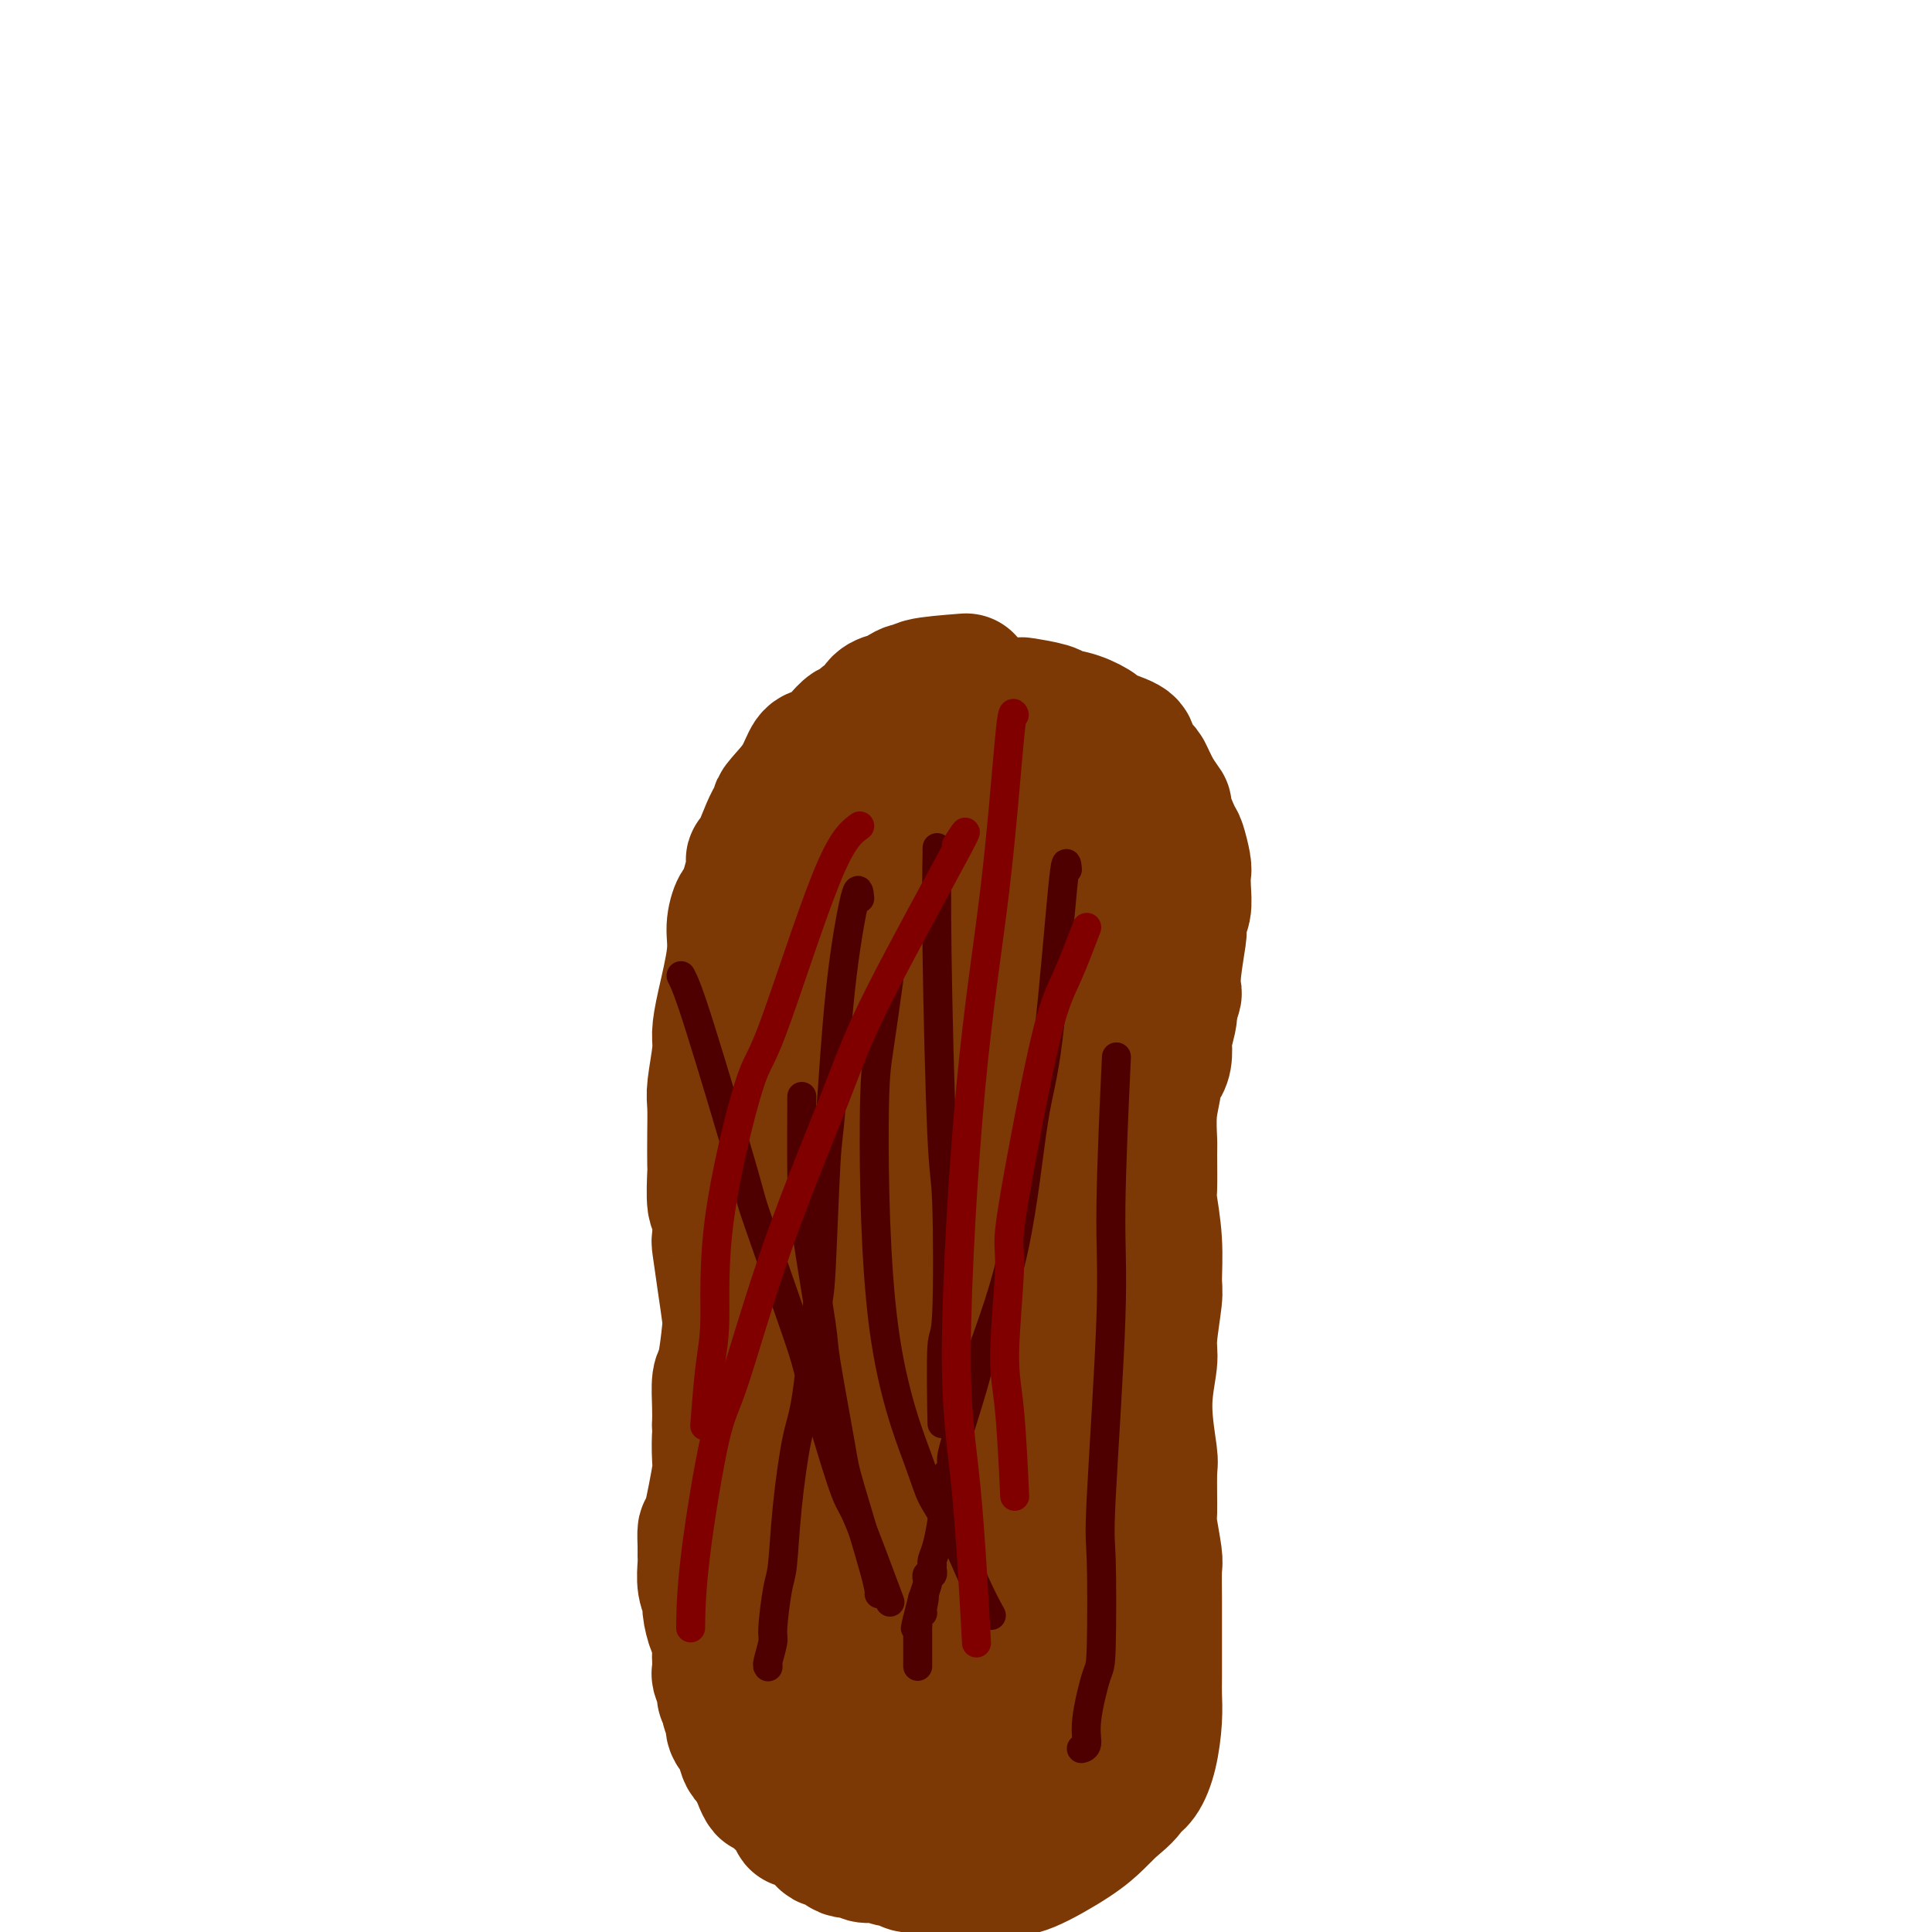
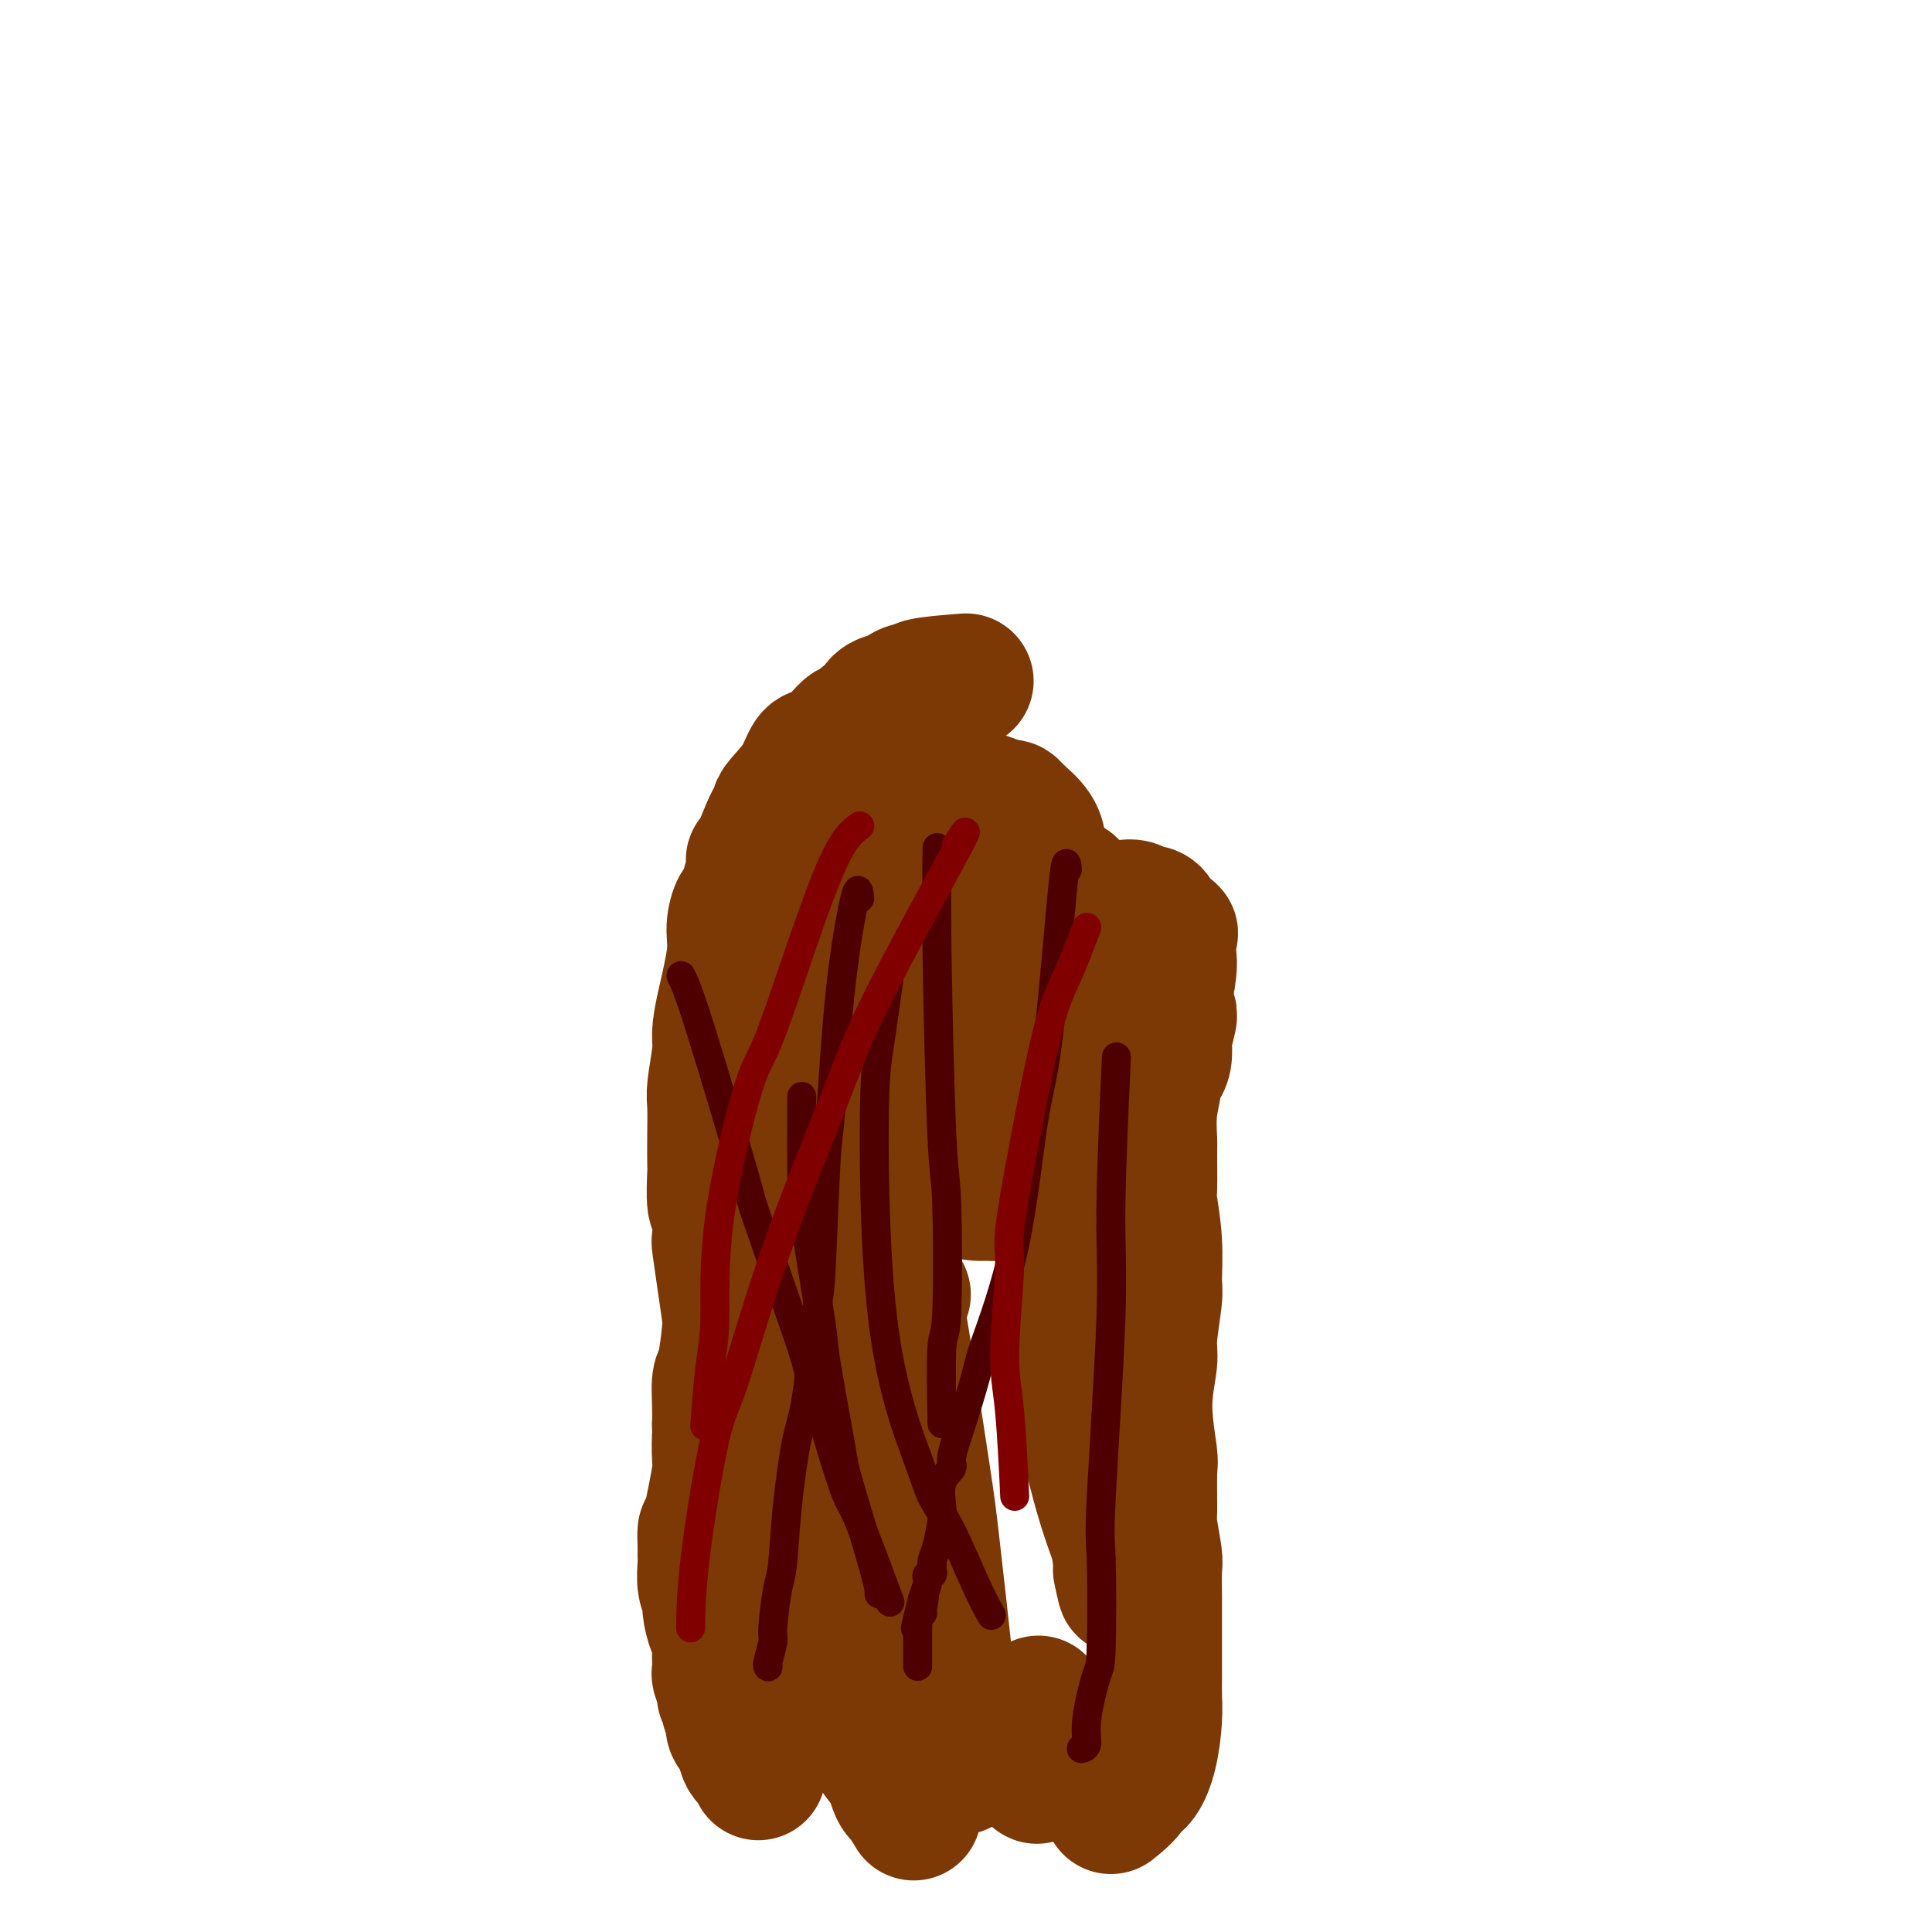
<svg xmlns="http://www.w3.org/2000/svg" viewBox="0 0 400 400" version="1.1">
  <g fill="none" stroke="#7C3805" stroke-width="28" stroke-linecap="round" stroke-linejoin="round">
    <path d="M200,141c-3.728,0.293 -7.456,0.586 -9,1c-1.544,0.414 -0.904,0.950 -1,1c-0.096,0.050 -0.928,-0.386 -2,0c-1.072,0.386 -2.384,1.594 -3,2c-0.616,0.406 -0.536,0.012 -1,0c-0.464,-0.012 -1.471,0.359 -2,1c-0.529,0.641 -0.580,1.552 -1,2c-0.420,0.448 -1.210,0.433 -2,1c-0.790,0.567 -1.580,1.714 -2,2c-0.420,0.286 -0.469,-0.291 -1,0c-0.531,0.291 -1.545,1.449 -2,2c-0.455,0.551 -0.351,0.496 -1,1c-0.649,0.504 -2.050,1.568 -3,2c-0.950,0.432 -1.448,0.232 -2,1c-0.552,0.768 -1.158,2.505 -2,4c-0.842,1.495 -1.921,2.747 -3,4" />
    <path d="M163,165c-3.089,3.321 -1.310,2.123 -1,2c0.310,-0.123 -0.849,0.828 -2,3c-1.151,2.172 -2.295,5.564 -3,7c-0.705,1.436 -0.973,0.915 -1,1c-0.027,0.085 0.185,0.775 0,2c-0.185,1.225 -0.768,2.983 -1,4c-0.232,1.017 -0.112,1.292 0,2c0.112,0.708 0.215,1.850 0,3c-0.215,1.150 -0.749,2.308 -1,3c-0.251,0.692 -0.218,0.920 0,2c0.218,1.080 0.620,3.014 1,4c0.380,0.986 0.736,1.024 1,2c0.264,0.976 0.436,2.888 1,4c0.564,1.112 1.521,1.422 2,2c0.479,0.578 0.480,1.422 1,3c0.520,1.578 1.559,3.888 2,5c0.441,1.112 0.283,1.026 1,2c0.717,0.974 2.310,3.009 3,4c0.690,0.991 0.478,0.938 1,2c0.522,1.062 1.777,3.238 3,5c1.223,1.762 2.415,3.110 3,4c0.585,0.890 0.562,1.324 1,2c0.438,0.676 1.337,1.596 2,2c0.663,0.404 1.088,0.293 2,1c0.912,0.707 2.309,2.231 3,3c0.691,0.769 0.674,0.783 1,1c0.326,0.217 0.995,0.635 2,1c1.005,0.365 2.348,0.675 3,1c0.652,0.325 0.615,0.664 1,1c0.385,0.336 1.193,0.668 2,1" />
    <path d="M190,244c2.759,1.343 2.655,0.202 3,0c0.345,-0.202 1.137,0.535 2,1c0.863,0.465 1.796,0.656 3,1c1.204,0.344 2.678,0.840 4,1c1.322,0.160 2.491,-0.016 3,0c0.509,0.016 0.357,0.224 1,0c0.643,-0.224 2.079,-0.881 3,-1c0.921,-0.119 1.325,0.300 2,0c0.675,-0.300 1.620,-1.318 3,-2c1.380,-0.682 3.195,-1.028 4,-1c0.805,0.028 0.600,0.428 1,0c0.400,-0.428 1.405,-1.686 2,-2c0.595,-0.314 0.779,0.315 1,0c0.221,-0.315 0.479,-1.575 1,-2c0.521,-0.425 1.304,-0.016 2,0c0.696,0.016 1.304,-0.361 2,-1c0.696,-0.639 1.480,-1.538 2,-2c0.520,-0.462 0.777,-0.485 1,-1c0.223,-0.515 0.413,-1.522 1,-2c0.587,-0.478 1.572,-0.426 2,-1c0.428,-0.574 0.300,-1.774 1,-3c0.700,-1.226 2.230,-2.476 3,-3c0.770,-0.524 0.781,-0.320 1,-1c0.219,-0.680 0.646,-2.245 1,-3c0.354,-0.755 0.634,-0.700 1,-1c0.366,-0.300 0.816,-0.956 1,-2c0.184,-1.044 0.101,-2.476 0,-3c-0.101,-0.524 -0.219,-0.141 0,-1c0.219,-0.859 0.777,-2.960 1,-4c0.223,-1.040 0.112,-1.020 0,-1" />
-     <path d="M242,210c0.377,-2.274 0.819,-3.459 1,-4c0.181,-0.541 0.100,-0.439 0,-1c-0.100,-0.561 -0.219,-1.787 0,-4c0.219,-2.213 0.777,-5.414 1,-7c0.223,-1.586 0.112,-1.556 0,-2c-0.112,-0.444 -0.225,-1.363 0,-2c0.225,-0.637 0.789,-0.994 1,-2c0.211,-1.006 0.069,-2.661 0,-4c-0.069,-1.339 -0.065,-2.363 0,-3c0.065,-0.637 0.191,-0.887 0,-2c-0.191,-1.113 -0.698,-3.090 -1,-4c-0.302,-0.910 -0.400,-0.752 -1,-2c-0.600,-1.248 -1.704,-3.901 -2,-5c-0.296,-1.099 0.214,-0.644 0,-1c-0.214,-0.356 -1.152,-1.523 -2,-3c-0.848,-1.477 -1.605,-3.264 -2,-4c-0.395,-0.736 -0.429,-0.420 -1,-1c-0.571,-0.580 -1.681,-2.057 -2,-3c-0.319,-0.943 0.153,-1.352 -1,-2c-1.153,-0.648 -3.929,-1.535 -5,-2c-1.071,-0.465 -0.436,-0.507 -1,-1c-0.564,-0.493 -2.328,-1.438 -4,-2c-1.672,-0.562 -3.251,-0.740 -4,-1c-0.749,-0.260 -0.667,-0.602 -2,-1c-1.333,-0.398 -4.081,-0.851 -5,-1c-0.919,-0.149 -0.008,0.005 -2,0c-1.992,-0.005 -6.887,-0.170 -11,0c-4.113,0.170 -7.443,0.674 -9,1c-1.557,0.326 -1.342,0.472 -3,1c-1.658,0.528 -5.188,1.436 -7,2c-1.812,0.564 -1.906,0.782 -2,1" />
    <path d="M178,151c-5.704,1.378 -2.964,2.324 -2,3c0.964,0.676 0.154,1.082 0,1c-0.154,-0.082 0.350,-0.651 0,1c-0.350,1.651 -1.555,5.521 -2,8c-0.445,2.479 -0.131,3.568 0,6c0.131,2.432 0.078,6.207 0,8c-0.078,1.793 -0.180,1.605 0,3c0.180,1.395 0.641,4.373 1,6c0.359,1.627 0.614,1.904 1,4c0.386,2.096 0.901,6.010 2,10c1.099,3.990 2.781,8.058 4,10c1.219,1.942 1.976,1.760 3,3c1.024,1.240 2.317,3.901 3,5c0.683,1.099 0.756,0.637 1,1c0.244,0.363 0.658,1.553 1,2c0.342,0.447 0.611,0.151 1,0c0.389,-0.151 0.896,-0.156 1,0c0.104,0.156 -0.197,0.474 0,0c0.197,-0.474 0.890,-1.742 2,-3c1.110,-1.258 2.636,-2.508 3,-3c0.364,-0.492 -0.436,-0.226 1,-3c1.436,-2.774 5.106,-8.589 7,-12c1.894,-3.411 2.010,-4.417 3,-6c0.990,-1.583 2.854,-3.742 4,-6c1.146,-2.258 1.574,-4.613 2,-6c0.426,-1.387 0.849,-1.805 1,-3c0.151,-1.195 0.030,-3.166 0,-4c-0.030,-0.834 0.030,-0.532 0,-1c-0.030,-0.468 -0.152,-1.705 -1,-3c-0.848,-1.295 -2.424,-2.647 -4,-4" />
    <path d="M210,168c-0.939,-1.352 -0.787,-0.732 -2,-1c-1.213,-0.268 -3.791,-1.422 -6,-2c-2.209,-0.578 -4.048,-0.578 -6,-1c-1.952,-0.422 -4.015,-1.267 -5,-1c-0.985,0.267 -0.891,1.646 -1,1c-0.109,-0.646 -0.422,-3.315 0,0c0.422,3.315 1.580,12.615 2,17c0.420,4.385 0.102,3.855 0,6c-0.102,2.145 0.012,6.966 1,11c0.988,4.034 2.850,7.281 4,9c1.150,1.719 1.590,1.911 3,3c1.410,1.089 3.792,3.076 5,4c1.208,0.924 1.241,0.783 2,1c0.759,0.217 2.244,0.790 3,1c0.756,0.210 0.784,0.058 1,0c0.216,-0.058 0.620,-0.022 1,0c0.380,0.022 0.735,0.030 1,0c0.265,-0.030 0.439,-0.099 1,-1c0.561,-0.901 1.508,-2.634 3,-4c1.492,-1.366 3.528,-2.367 5,-5c1.472,-2.633 2.381,-6.900 3,-10c0.619,-3.100 0.948,-5.032 1,-6c0.052,-0.968 -0.172,-0.971 -1,-2c-0.828,-1.029 -2.262,-3.085 -3,-4c-0.738,-0.915 -0.782,-0.690 -2,-1c-1.218,-0.310 -3.609,-1.155 -6,-2" />
    <path d="M214,181c-2.682,-1.494 -3.388,-0.729 -4,-1c-0.612,-0.271 -1.131,-1.579 -2,-2c-0.869,-0.421 -2.089,0.044 -3,0c-0.911,-0.044 -1.512,-0.598 -2,0c-0.488,0.598 -0.863,2.346 -1,3c-0.137,0.654 -0.037,0.212 0,2c0.037,1.788 0.011,5.805 0,8c-0.011,2.195 -0.006,2.567 1,5c1.006,2.433 3.014,6.926 4,9c0.986,2.074 0.950,1.730 2,3c1.050,1.270 3.184,4.155 6,6c2.816,1.845 6.312,2.650 8,3c1.688,0.350 1.566,0.245 3,0c1.434,-0.245 4.423,-0.630 6,-1c1.577,-0.370 1.742,-0.727 3,-2c1.258,-1.273 3.608,-3.464 5,-6c1.392,-2.536 1.826,-5.418 2,-7c0.174,-1.582 0.089,-1.862 0,-3c-0.089,-1.138 -0.184,-3.132 0,-4c0.184,-0.868 0.645,-0.610 0,-1c-0.645,-0.390 -2.395,-1.429 -3,-2c-0.605,-0.571 -0.065,-0.676 0,-1c0.065,-0.324 -0.344,-0.867 -1,-1c-0.656,-0.133 -1.557,0.145 -2,0c-0.443,-0.145 -0.427,-0.713 -1,-1c-0.573,-0.287 -1.737,-0.292 -2,0c-0.263,0.292 0.373,0.882 0,1c-0.373,0.118 -1.754,-0.238 -3,0c-1.246,0.238 -2.356,1.068 -4,2c-1.644,0.932 -3.822,1.966 -6,3" />
    <path d="M220,194c-3.940,2.762 -7.290,6.666 -9,9c-1.710,2.334 -1.779,3.098 -3,5c-1.221,1.902 -3.592,4.941 -5,8c-1.408,3.059 -1.852,6.139 -2,8c-0.148,1.861 0.001,2.501 0,3c-0.001,0.499 -0.150,0.855 0,1c0.150,0.145 0.601,0.080 1,0c0.399,-0.080 0.746,-0.176 1,0c0.254,0.176 0.415,0.624 1,0c0.585,-0.624 1.596,-2.321 2,-3c0.404,-0.679 0.202,-0.339 0,0" />
    <path d="M185,213c0.000,0.000 0.100,0.100 0.1,0.1" />
    <path d="M154,188c-0.295,-0.341 -0.591,-0.681 -1,0c-0.409,0.681 -0.932,2.384 -1,4c-0.068,1.616 0.318,3.146 0,6c-0.318,2.854 -1.339,7.030 -2,10c-0.661,2.970 -0.962,4.732 -1,6c-0.038,1.268 0.186,2.043 0,4c-0.186,1.957 -0.782,5.097 -1,7c-0.218,1.903 -0.060,2.570 0,4c0.060,1.430 0.020,3.622 0,6c-0.020,2.378 -0.019,4.943 0,6c0.019,1.057 0.057,0.607 0,2c-0.057,1.393 -0.209,4.628 0,6c0.209,1.372 0.777,0.882 1,2c0.223,1.118 0.099,3.845 0,5c-0.099,1.155 -0.173,0.736 0,2c0.173,1.264 0.593,4.209 1,7c0.407,2.791 0.803,5.429 1,7c0.197,1.571 0.197,2.076 0,4c-0.197,1.924 -0.589,5.268 -1,7c-0.411,1.732 -0.841,1.851 -1,3c-0.159,1.149 -0.045,3.328 0,5c0.045,1.672 0.023,2.836 0,4" />
    <path d="M149,295c0.162,11.273 0.068,4.454 0,3c-0.068,-1.454 -0.109,2.457 0,4c0.109,1.543 0.369,0.717 0,3c-0.369,2.283 -1.367,7.674 -2,10c-0.633,2.326 -0.903,1.588 -1,2c-0.097,0.412 -0.022,1.973 0,3c0.022,1.027 -0.009,1.519 0,2c0.009,0.481 0.058,0.952 0,2c-0.058,1.048 -0.222,2.674 0,4c0.222,1.326 0.830,2.351 1,3c0.170,0.649 -0.098,0.921 0,2c0.098,1.079 0.562,2.966 1,4c0.438,1.034 0.850,1.216 1,2c0.150,0.784 0.039,2.169 0,3c-0.039,0.831 -0.006,1.109 0,1c0.006,-0.109 -0.013,-0.606 0,0c0.013,0.606 0.060,2.314 0,3c-0.060,0.686 -0.226,0.351 0,1c0.226,0.649 0.844,2.282 1,3c0.156,0.718 -0.151,0.521 0,1c0.151,0.479 0.759,1.633 1,2c0.241,0.367 0.115,-0.054 0,0c-0.115,0.054 -0.219,0.582 0,1c0.219,0.418 0.762,0.725 1,1c0.238,0.275 0.171,0.516 0,1c-0.171,0.484 -0.445,1.210 0,2c0.445,0.790 1.608,1.646 2,2c0.392,0.354 0.012,0.208 0,1c-0.012,0.792 0.343,2.521 1,3c0.657,0.479 1.616,-0.292 2,0c0.384,0.292 0.192,1.646 0,3" />
-     <path d="M157,367c2.155,6.217 2.041,2.258 2,1c-0.041,-1.258 -0.009,0.184 0,1c0.009,0.816 -0.006,1.007 1,2c1.006,0.993 3.033,2.790 4,4c0.967,1.210 0.874,1.835 1,2c0.126,0.165 0.471,-0.130 1,0c0.529,0.130 1.243,0.684 2,1c0.757,0.316 1.559,0.395 2,1c0.441,0.605 0.523,1.735 1,2c0.477,0.265 1.350,-0.335 2,0c0.650,0.335 1.075,1.605 2,2c0.925,0.395 2.348,-0.086 3,0c0.652,0.086 0.532,0.740 1,1c0.468,0.260 1.525,0.126 2,0c0.475,-0.126 0.368,-0.244 1,0c0.632,0.244 2.003,0.849 3,1c0.997,0.151 1.619,-0.152 2,0c0.381,0.152 0.520,0.758 1,1c0.480,0.242 1.300,0.121 2,0c0.700,-0.121 1.280,-0.243 2,0c0.720,0.243 1.580,0.851 2,1c0.420,0.149 0.402,-0.160 1,0c0.598,0.160 1.814,0.789 3,1c1.186,0.211 2.344,0.002 3,0c0.656,-0.002 0.812,0.201 2,0c1.188,-0.201 3.410,-0.805 5,-1c1.590,-0.195 2.550,0.020 5,-1c2.450,-1.020 6.390,-3.275 9,-5c2.610,-1.725 3.888,-2.922 5,-4c1.112,-1.078 2.056,-2.039 3,-3" />
    <path d="M230,374c3.443,-2.697 3.549,-3.439 4,-4c0.451,-0.561 1.245,-0.940 2,-2c0.755,-1.060 1.470,-2.802 2,-5c0.530,-2.198 0.874,-4.851 1,-7c0.126,-2.149 0.034,-3.794 0,-5c-0.034,-1.206 -0.009,-1.973 0,-4c0.009,-2.027 0.004,-5.316 0,-7c-0.004,-1.684 -0.005,-1.765 0,-3c0.005,-1.235 0.015,-3.623 0,-6c-0.015,-2.377 -0.057,-4.742 0,-6c0.057,-1.258 0.213,-1.409 0,-3c-0.213,-1.591 -0.794,-4.624 -1,-6c-0.206,-1.376 -0.037,-1.096 0,-3c0.037,-1.904 -0.058,-5.992 0,-8c0.058,-2.008 0.268,-1.935 0,-4c-0.268,-2.065 -1.014,-6.268 -1,-10c0.014,-3.732 0.789,-6.994 1,-9c0.211,-2.006 -0.144,-2.755 0,-5c0.144,-2.245 0.785,-5.986 1,-8c0.215,-2.014 0.005,-2.302 0,-4c-0.005,-1.698 0.195,-4.808 0,-8c-0.195,-3.192 -0.785,-6.467 -1,-8c-0.215,-1.533 -0.054,-1.325 0,-3c0.054,-1.675 0.000,-5.233 0,-7c-0.000,-1.767 0.052,-1.743 0,-3c-0.052,-1.257 -0.210,-3.795 0,-6c0.210,-2.205 0.788,-4.075 1,-6c0.212,-1.925 0.057,-3.903 0,-5c-0.057,-1.097 -0.016,-1.313 0,-2c0.016,-0.687 0.008,-1.843 0,-3" />
-     <path d="M239,214c0.000,-22.638 0.000,-8.233 0,-4c0.000,4.233 0.000,-1.707 0,-4c0.000,-2.293 0.000,-0.940 0,-1c0.000,-0.060 -0.000,-1.531 0,-2c0.000,-0.469 0.000,0.066 0,0c-0.000,-0.066 0.000,-0.733 0,-1c0.000,-0.267 0.000,-0.133 0,0" />
    <path d="M158,236c-0.200,-1.479 -0.399,-2.957 1,1c1.399,3.957 4.398,13.350 7,22c2.602,8.650 4.808,16.556 6,20c1.192,3.444 1.369,2.428 2,6c0.631,3.572 1.715,11.734 2,16c0.285,4.266 -0.229,4.635 0,8c0.229,3.365 1.202,9.725 2,17c0.798,7.275 1.423,15.463 2,20c0.577,4.537 1.107,5.423 2,9c0.893,3.577 2.147,9.847 3,13c0.853,3.153 1.303,3.190 2,4c0.697,0.810 1.642,2.393 2,3c0.358,0.607 0.130,0.238 0,0c-0.130,-0.238 -0.164,-0.346 -1,-2c-0.836,-1.654 -2.476,-4.853 -4,-7c-1.524,-2.147 -2.932,-3.240 -5,-8c-2.068,-4.760 -4.797,-13.186 -6,-21c-1.203,-7.814 -0.882,-15.014 -1,-23c-0.118,-7.986 -0.677,-16.757 -1,-25c-0.323,-8.243 -0.411,-15.957 -1,-22c-0.589,-6.043 -1.677,-10.414 -2,-13c-0.323,-2.586 0.121,-3.386 0,-4c-0.121,-0.614 -0.806,-1.041 -1,-1c-0.194,0.041 0.101,0.549 0,0c-0.101,-0.549 -0.600,-2.157 0,2c0.600,4.157 2.300,14.078 4,24" />
    <path d="M171,275c1.305,10.636 3.068,24.724 4,32c0.932,7.276 1.034,7.738 1,13c-0.034,5.262 -0.205,15.325 0,20c0.205,4.675 0.787,3.963 1,5c0.213,1.037 0.057,3.825 0,5c-0.057,1.175 -0.016,0.738 0,-1c0.016,-1.738 0.007,-4.778 0,-7c-0.007,-2.222 -0.013,-3.627 0,-10c0.013,-6.373 0.046,-17.714 0,-24c-0.046,-6.286 -0.170,-7.516 0,-13c0.170,-5.484 0.634,-15.222 1,-20c0.366,-4.778 0.634,-4.596 1,-6c0.366,-1.404 0.831,-4.393 2,-4c1.169,0.393 3.041,4.169 4,6c0.959,1.831 1.006,1.717 2,8c0.994,6.283 2.936,18.961 4,26c1.064,7.039 1.248,8.437 2,15c0.752,6.563 2.070,18.289 3,27c0.930,8.711 1.473,14.407 2,17c0.527,2.593 1.038,2.084 1,1c-0.038,-1.084 -0.626,-2.742 -1,-4c-0.374,-1.258 -0.534,-2.117 -2,-9c-1.466,-6.883 -4.237,-19.789 -6,-27c-1.763,-7.211 -2.517,-8.726 -4,-15c-1.483,-6.274 -3.693,-17.305 -5,-26c-1.307,-8.695 -1.709,-15.054 -2,-18c-0.291,-2.946 -0.470,-2.480 0,-3c0.470,-0.520 1.588,-2.024 2,-3c0.412,-0.976 0.118,-1.422 1,0c0.882,1.422 2.941,4.711 5,8" />
-     <path d="M187,268c2.404,5.889 5.413,16.611 7,23c1.587,6.389 1.751,8.446 3,16c1.249,7.554 3.582,20.604 5,31c1.418,10.396 1.922,18.138 2,21c0.078,2.862 -0.270,0.843 -1,-1c-0.730,-1.843 -1.844,-3.512 -4,-11c-2.156,-7.488 -5.356,-20.795 -7,-28c-1.644,-7.205 -1.732,-8.308 -2,-15c-0.268,-6.692 -0.717,-18.974 -1,-25c-0.283,-6.026 -0.402,-5.795 0,-8c0.402,-2.205 1.324,-6.844 2,-9c0.676,-2.156 1.107,-1.827 2,-1c0.893,0.827 2.248,2.152 5,10c2.752,7.848 6.900,22.220 9,30c2.100,7.780 2.151,8.967 4,15c1.849,6.033 5.495,16.912 7,22c1.505,5.088 0.870,4.384 1,5c0.130,0.616 1.027,2.550 1,0c-0.027,-2.550 -0.977,-9.585 -2,-14c-1.023,-4.415 -2.118,-6.210 -4,-14c-1.882,-7.790 -4.552,-21.576 -6,-29c-1.448,-7.424 -1.674,-8.487 -2,-13c-0.326,-4.513 -0.753,-12.477 0,-16c0.753,-3.523 2.687,-2.606 4,-3c1.313,-0.394 2.005,-2.099 4,1c1.995,3.099 5.291,11.002 7,16c1.709,4.998 1.829,7.092 3,13c1.171,5.908 3.392,15.629 5,23c1.608,7.371 2.602,12.392 3,15c0.398,2.608 0.199,2.804 0,3" />
    <path d="M232,325c1.702,8.040 0.456,1.141 0,-2c-0.456,-3.141 -0.122,-2.522 -1,-5c-0.878,-2.478 -2.967,-8.052 -5,-17c-2.033,-8.948 -4.010,-21.269 -5,-27c-0.990,-5.731 -0.995,-4.871 -1,-5c-0.005,-0.129 -0.012,-1.248 0,-2c0.012,-0.752 0.041,-1.137 0,-1c-0.041,0.137 -0.152,0.796 0,1c0.152,0.204 0.569,-0.047 1,2c0.431,2.047 0.877,6.392 2,13c1.123,6.608 2.924,15.478 4,20c1.076,4.522 1.428,4.695 2,6c0.572,1.305 1.366,3.742 2,5c0.634,1.258 1.108,1.336 1,0c-0.108,-1.336 -0.799,-4.085 -1,-6c-0.201,-1.915 0.089,-2.996 -1,-8c-1.089,-5.004 -3.556,-13.930 -5,-20c-1.444,-6.070 -1.864,-9.282 -2,-11c-0.136,-1.718 0.012,-1.941 0,-2c-0.012,-0.059 -0.185,0.045 0,1c0.185,0.955 0.726,2.761 2,6c1.274,3.239 3.280,7.909 4,10c0.720,2.091 0.156,1.601 1,3c0.844,1.399 3.098,4.685 4,6c0.902,1.315 0.451,0.657 0,0" />
    <path d="M215,360c-0.392,0.483 -0.785,0.966 -1,2c-0.215,1.034 -0.254,2.620 0,4c0.254,1.380 0.800,2.555 1,1c0.200,-1.555 0.054,-5.839 0,-8c-0.054,-2.161 -0.014,-2.197 0,-3c0.014,-0.803 0.004,-2.372 0,-3c-0.004,-0.628 -0.002,-0.314 0,0" />
  </g>
  <g fill="none" stroke="#4E0000" stroke-width="6" stroke-linecap="round" stroke-linejoin="round">
    <path d="M178,186c-0.137,-1.437 -0.275,-2.875 -1,0c-0.725,2.875 -2.039,10.062 -3,19c-0.961,8.938 -1.570,19.626 -2,25c-0.430,5.374 -0.681,5.434 -1,11c-0.319,5.566 -0.705,16.640 -1,22c-0.295,5.360 -0.499,5.008 -1,9c-0.501,3.992 -1.300,12.327 -2,17c-0.700,4.673 -1.302,5.683 -2,9c-0.698,3.317 -1.492,8.941 -2,14c-0.508,5.059 -0.728,9.552 -1,12c-0.272,2.448 -0.595,2.852 -1,5c-0.405,2.148 -0.893,6.041 -1,8c-0.107,1.959 0.168,1.985 0,3c-0.168,1.015 -0.777,3.018 -1,4c-0.223,0.982 -0.060,0.944 0,1c0.060,0.056 0.016,0.207 0,0c-0.016,-0.207 -0.005,-0.774 0,-1c0.005,-0.226 0.002,-0.113 0,0" />
    <path d="M221,180c-0.154,-1.475 -0.308,-2.949 -1,4c-0.692,6.949 -1.924,22.323 -3,31c-1.076,8.677 -1.998,10.658 -3,17c-1.002,6.342 -2.085,17.044 -4,26c-1.915,8.956 -4.661,16.165 -6,20c-1.339,3.835 -1.271,4.298 -2,7c-0.729,2.702 -2.255,7.645 -3,10c-0.745,2.355 -0.707,2.122 -1,3c-0.293,0.878 -0.915,2.865 -1,4c-0.085,1.135 0.367,1.416 0,2c-0.367,0.584 -1.552,1.469 -2,3c-0.448,1.531 -0.158,3.707 0,5c0.158,1.293 0.186,1.704 0,3c-0.186,1.296 -0.586,3.476 -1,5c-0.414,1.524 -0.843,2.393 -1,3c-0.157,0.607 -0.041,0.951 0,1c0.041,0.049 0.007,-0.198 0,0c-0.007,0.198 0.012,0.841 0,1c-0.012,0.159 -0.055,-0.166 0,0c0.055,0.166 0.208,0.824 0,1c-0.208,0.176 -0.777,-0.128 -1,0c-0.223,0.128 -0.098,0.688 0,1c0.098,0.312 0.171,0.375 0,1c-0.171,0.625 -0.585,1.813 -1,3" />
    <path d="M191,331c-2.935,11.472 -0.772,3.651 0,1c0.772,-2.651 0.154,-0.132 0,1c-0.154,1.132 0.155,0.877 0,1c-0.155,0.123 -0.774,0.624 -1,1c-0.226,0.376 -0.061,0.627 0,1c0.061,0.373 0.016,0.870 0,1c-0.016,0.130 -0.004,-0.106 0,0c0.004,0.106 0.001,0.553 0,1c-0.001,0.447 -0.000,0.894 0,1c0.000,0.106 0.000,-0.130 0,0c-0.000,0.130 -0.000,0.626 0,1c0.000,0.374 0.000,0.625 0,1c-0.000,0.375 -0.000,0.875 0,1c0.000,0.125 0.000,-0.124 0,0c-0.000,0.124 -0.000,0.621 0,1c0.000,0.379 0.000,0.641 0,1c-0.000,0.359 -0.000,0.817 0,1c0.000,0.183 0.000,0.092 0,0" />
    <path d="M231,222c0.129,-2.755 0.259,-5.511 0,0c-0.259,5.511 -0.906,19.288 -1,28c-0.094,8.712 0.365,12.358 0,23c-0.365,10.642 -1.556,28.278 -2,37c-0.444,8.722 -0.142,8.529 0,13c0.142,4.471 0.126,13.604 0,18c-0.126,4.396 -0.360,4.054 -1,6c-0.640,1.946 -1.687,6.182 -2,9c-0.313,2.818 0.108,4.220 0,5c-0.108,0.780 -0.745,0.937 -1,1c-0.255,0.063 -0.127,0.031 0,0" />
    <path d="M184,203c-0.723,5.175 -1.447,10.350 -2,14c-0.553,3.650 -0.936,5.776 -1,16c-0.064,10.224 0.191,28.547 2,42c1.809,13.453 5.172,22.036 7,27c1.828,4.964 2.123,6.308 3,8c0.877,1.692 2.338,3.732 4,7c1.662,3.268 3.524,7.764 5,11c1.476,3.236 2.564,5.210 3,6c0.436,0.790 0.218,0.395 0,0" />
    <path d="M166,227c-0.024,5.949 -0.048,11.898 0,16c0.048,4.102 0.170,6.356 1,12c0.830,5.644 2.370,14.678 3,19c0.630,4.322 0.351,3.932 1,8c0.649,4.068 2.226,12.593 3,17c0.774,4.407 0.743,4.697 2,9c1.257,4.303 3.800,12.620 5,17c1.200,4.380 1.057,4.823 1,5c-0.057,0.177 -0.029,0.089 0,0" />
    <path d="M141,202c0.701,1.379 1.401,2.758 4,11c2.599,8.242 7.095,23.347 9,30c1.905,6.653 1.219,4.854 3,10c1.781,5.146 6.030,17.237 8,23c1.970,5.763 1.659,5.199 3,10c1.341,4.801 4.332,14.969 6,20c1.668,5.031 2.014,4.926 3,7c0.986,2.074 2.612,6.328 4,10c1.388,3.672 2.540,6.764 3,8c0.460,1.236 0.230,0.618 0,0" />
    <path d="M194,176c0.023,-0.755 0.046,-1.510 0,1c-0.046,2.510 -0.160,8.284 0,20c0.160,11.716 0.593,29.373 1,38c0.407,8.627 0.789,8.223 1,14c0.211,5.777 0.253,17.734 0,23c-0.253,5.266 -0.799,3.841 -1,7c-0.201,3.159 -0.057,10.903 0,14c0.057,3.097 0.029,1.549 0,0" />
  </g>
  <g fill="none" stroke="#800000" stroke-width="6" stroke-linecap="round" stroke-linejoin="round">
    <path d="M198,175c1.619,-2.532 3.237,-5.065 0,1c-3.237,6.065 -11.330,20.727 -16,30c-4.670,9.273 -5.917,13.156 -9,21c-3.083,7.844 -8.003,19.648 -12,31c-3.997,11.352 -7.071,22.252 -9,28c-1.929,5.748 -2.713,6.345 -4,12c-1.287,5.655 -3.077,16.369 -4,24c-0.923,7.631 -0.978,12.180 -1,14c-0.022,1.820 -0.011,0.910 0,0" />
    <path d="M225,192c-1.364,3.571 -2.728,7.143 -4,10c-1.272,2.857 -2.450,5.000 -4,11c-1.550,6.000 -3.470,15.857 -5,24c-1.530,8.143 -2.669,14.574 -3,18c-0.331,3.426 0.146,3.849 0,8c-0.146,4.151 -0.915,12.030 -1,17c-0.085,4.970 0.516,7.030 1,12c0.484,4.970 0.853,12.848 1,16c0.147,3.152 0.074,1.576 0,0" />
    <path d="M178,171c-1.818,1.325 -3.635,2.649 -7,11c-3.365,8.351 -8.277,23.727 -11,31c-2.723,7.273 -3.255,6.441 -5,12c-1.745,5.559 -4.702,17.509 -6,27c-1.298,9.491 -0.935,16.523 -1,21c-0.065,4.477 -0.556,6.398 -1,10c-0.444,3.602 -0.841,8.886 -1,11c-0.159,2.114 -0.079,1.057 0,0" />
-     <path d="M210,148c-0.207,-0.546 -0.414,-1.092 -1,5c-0.586,6.092 -1.551,18.821 -3,31c-1.449,12.179 -3.383,23.808 -5,41c-1.617,17.192 -2.918,39.948 -3,54c-0.082,14.052 1.055,19.398 2,29c0.945,9.602 1.699,23.458 2,29c0.301,5.542 0.151,2.771 0,0" />
  </g>
</svg>